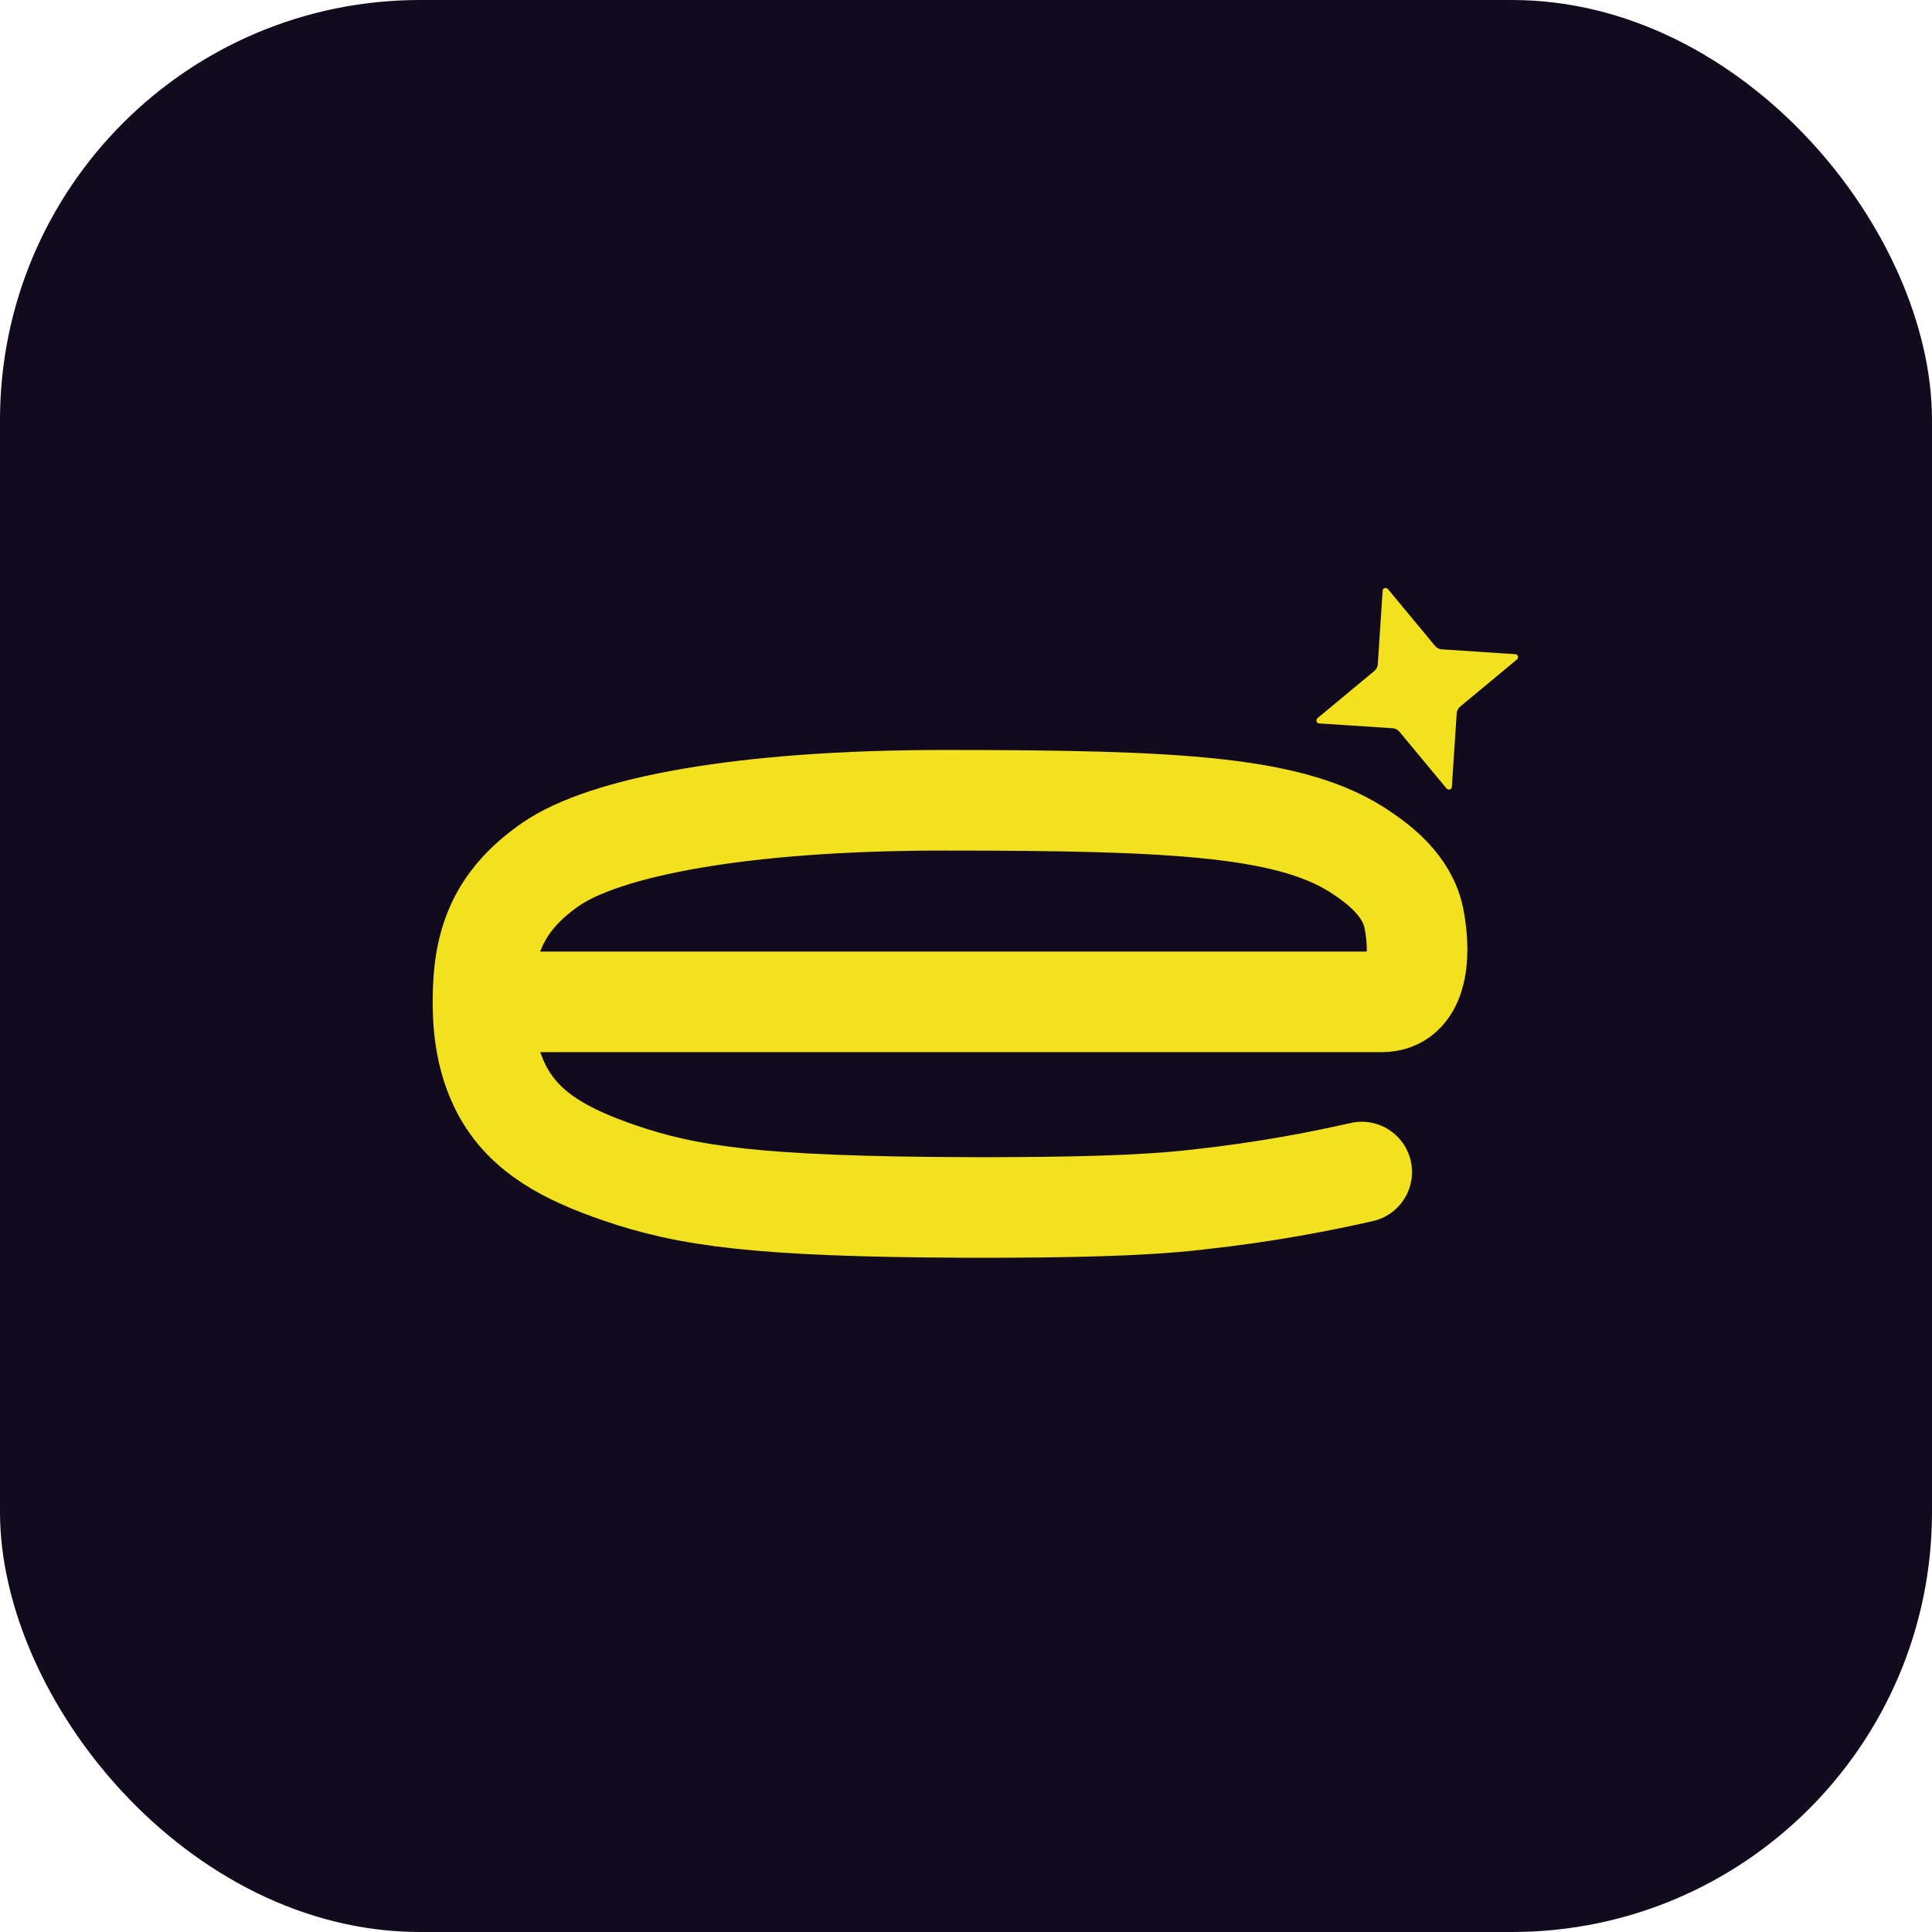
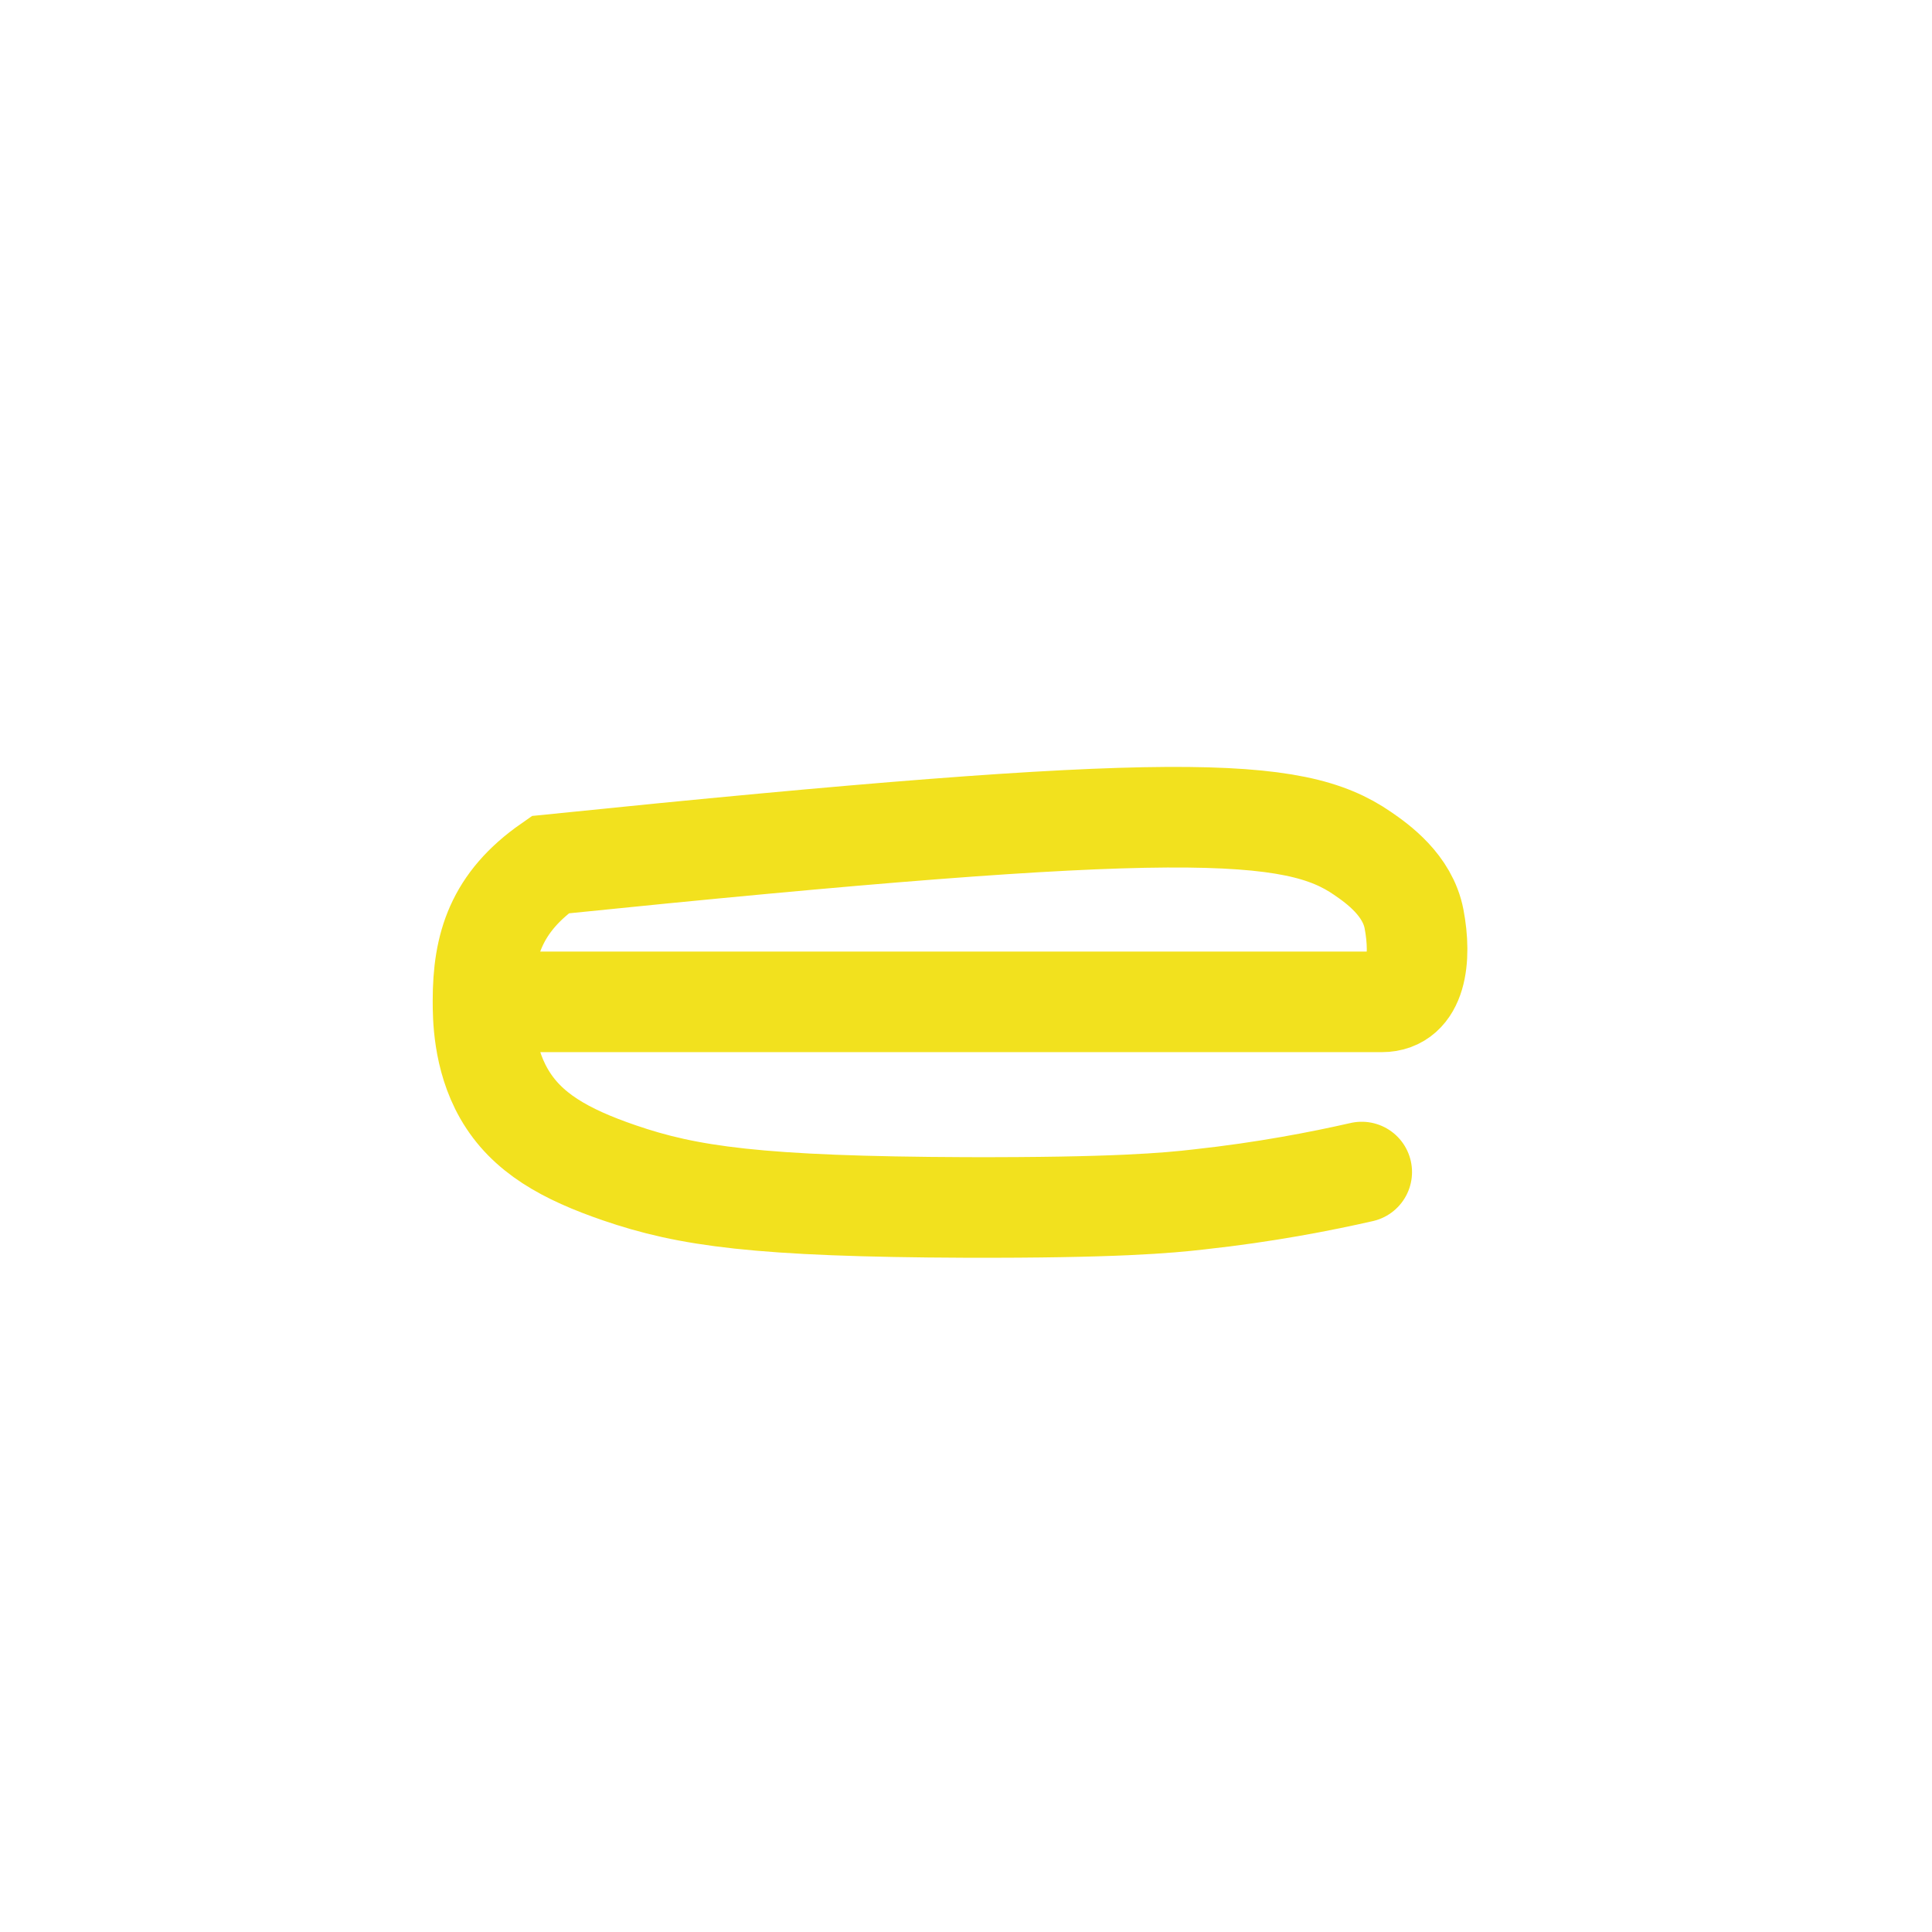
<svg xmlns="http://www.w3.org/2000/svg" width="92" height="92" viewBox="0 0 92 92" fill="none">
-   <rect width="92" height="92" rx="20" fill="#120A1D" />
-   <path d="M64.844 55.812C62.909 56.252 60.265 56.77 57.103 57.114C55.628 57.287 53.061 57.517 46.01 57.498C36.067 57.459 32.733 56.961 29.495 55.85C26.928 54.968 25.069 53.953 23.996 52.075C23 50.332 23 48.378 23 47.65C23 45.044 23.613 42.975 26.2 41.174C28.786 39.373 35.339 38.108 44.937 38.108C56.184 38.108 61.625 38.396 64.882 40.637C65.61 41.136 67.028 42.151 67.335 43.76C67.698 45.657 67.449 47.707 65.802 47.707C63.962 47.707 61.548 47.707 61.548 47.707C49.478 47.707 37.408 47.707 25.337 47.707" stroke="#F2E11E" stroke-width="4.79" stroke-miterlimit="10" stroke-linecap="round" />
-   <path d="M62.736 34.199L65.437 31.957C65.533 31.88 65.61 31.746 65.61 31.612L65.84 28.125C65.84 28.01 65.993 27.953 66.089 28.048L68.33 30.75C68.407 30.846 68.541 30.922 68.675 30.922L72.162 31.152C72.277 31.152 72.335 31.305 72.239 31.401L69.537 33.643C69.442 33.719 69.365 33.854 69.365 33.988L69.135 37.475C69.135 37.59 68.982 37.647 68.886 37.551L66.644 34.85C66.568 34.754 66.434 34.678 66.299 34.678L62.812 34.448C62.697 34.448 62.64 34.294 62.736 34.199Z" fill="#F2E11E" />
+   <path d="M64.844 55.812C62.909 56.252 60.265 56.77 57.103 57.114C55.628 57.287 53.061 57.517 46.01 57.498C36.067 57.459 32.733 56.961 29.495 55.85C26.928 54.968 25.069 53.953 23.996 52.075C23 50.332 23 48.378 23 47.65C23 45.044 23.613 42.975 26.2 41.174C56.184 38.108 61.625 38.396 64.882 40.637C65.61 41.136 67.028 42.151 67.335 43.76C67.698 45.657 67.449 47.707 65.802 47.707C63.962 47.707 61.548 47.707 61.548 47.707C49.478 47.707 37.408 47.707 25.337 47.707" stroke="#F2E11E" stroke-width="4.79" stroke-miterlimit="10" stroke-linecap="round" />
</svg>